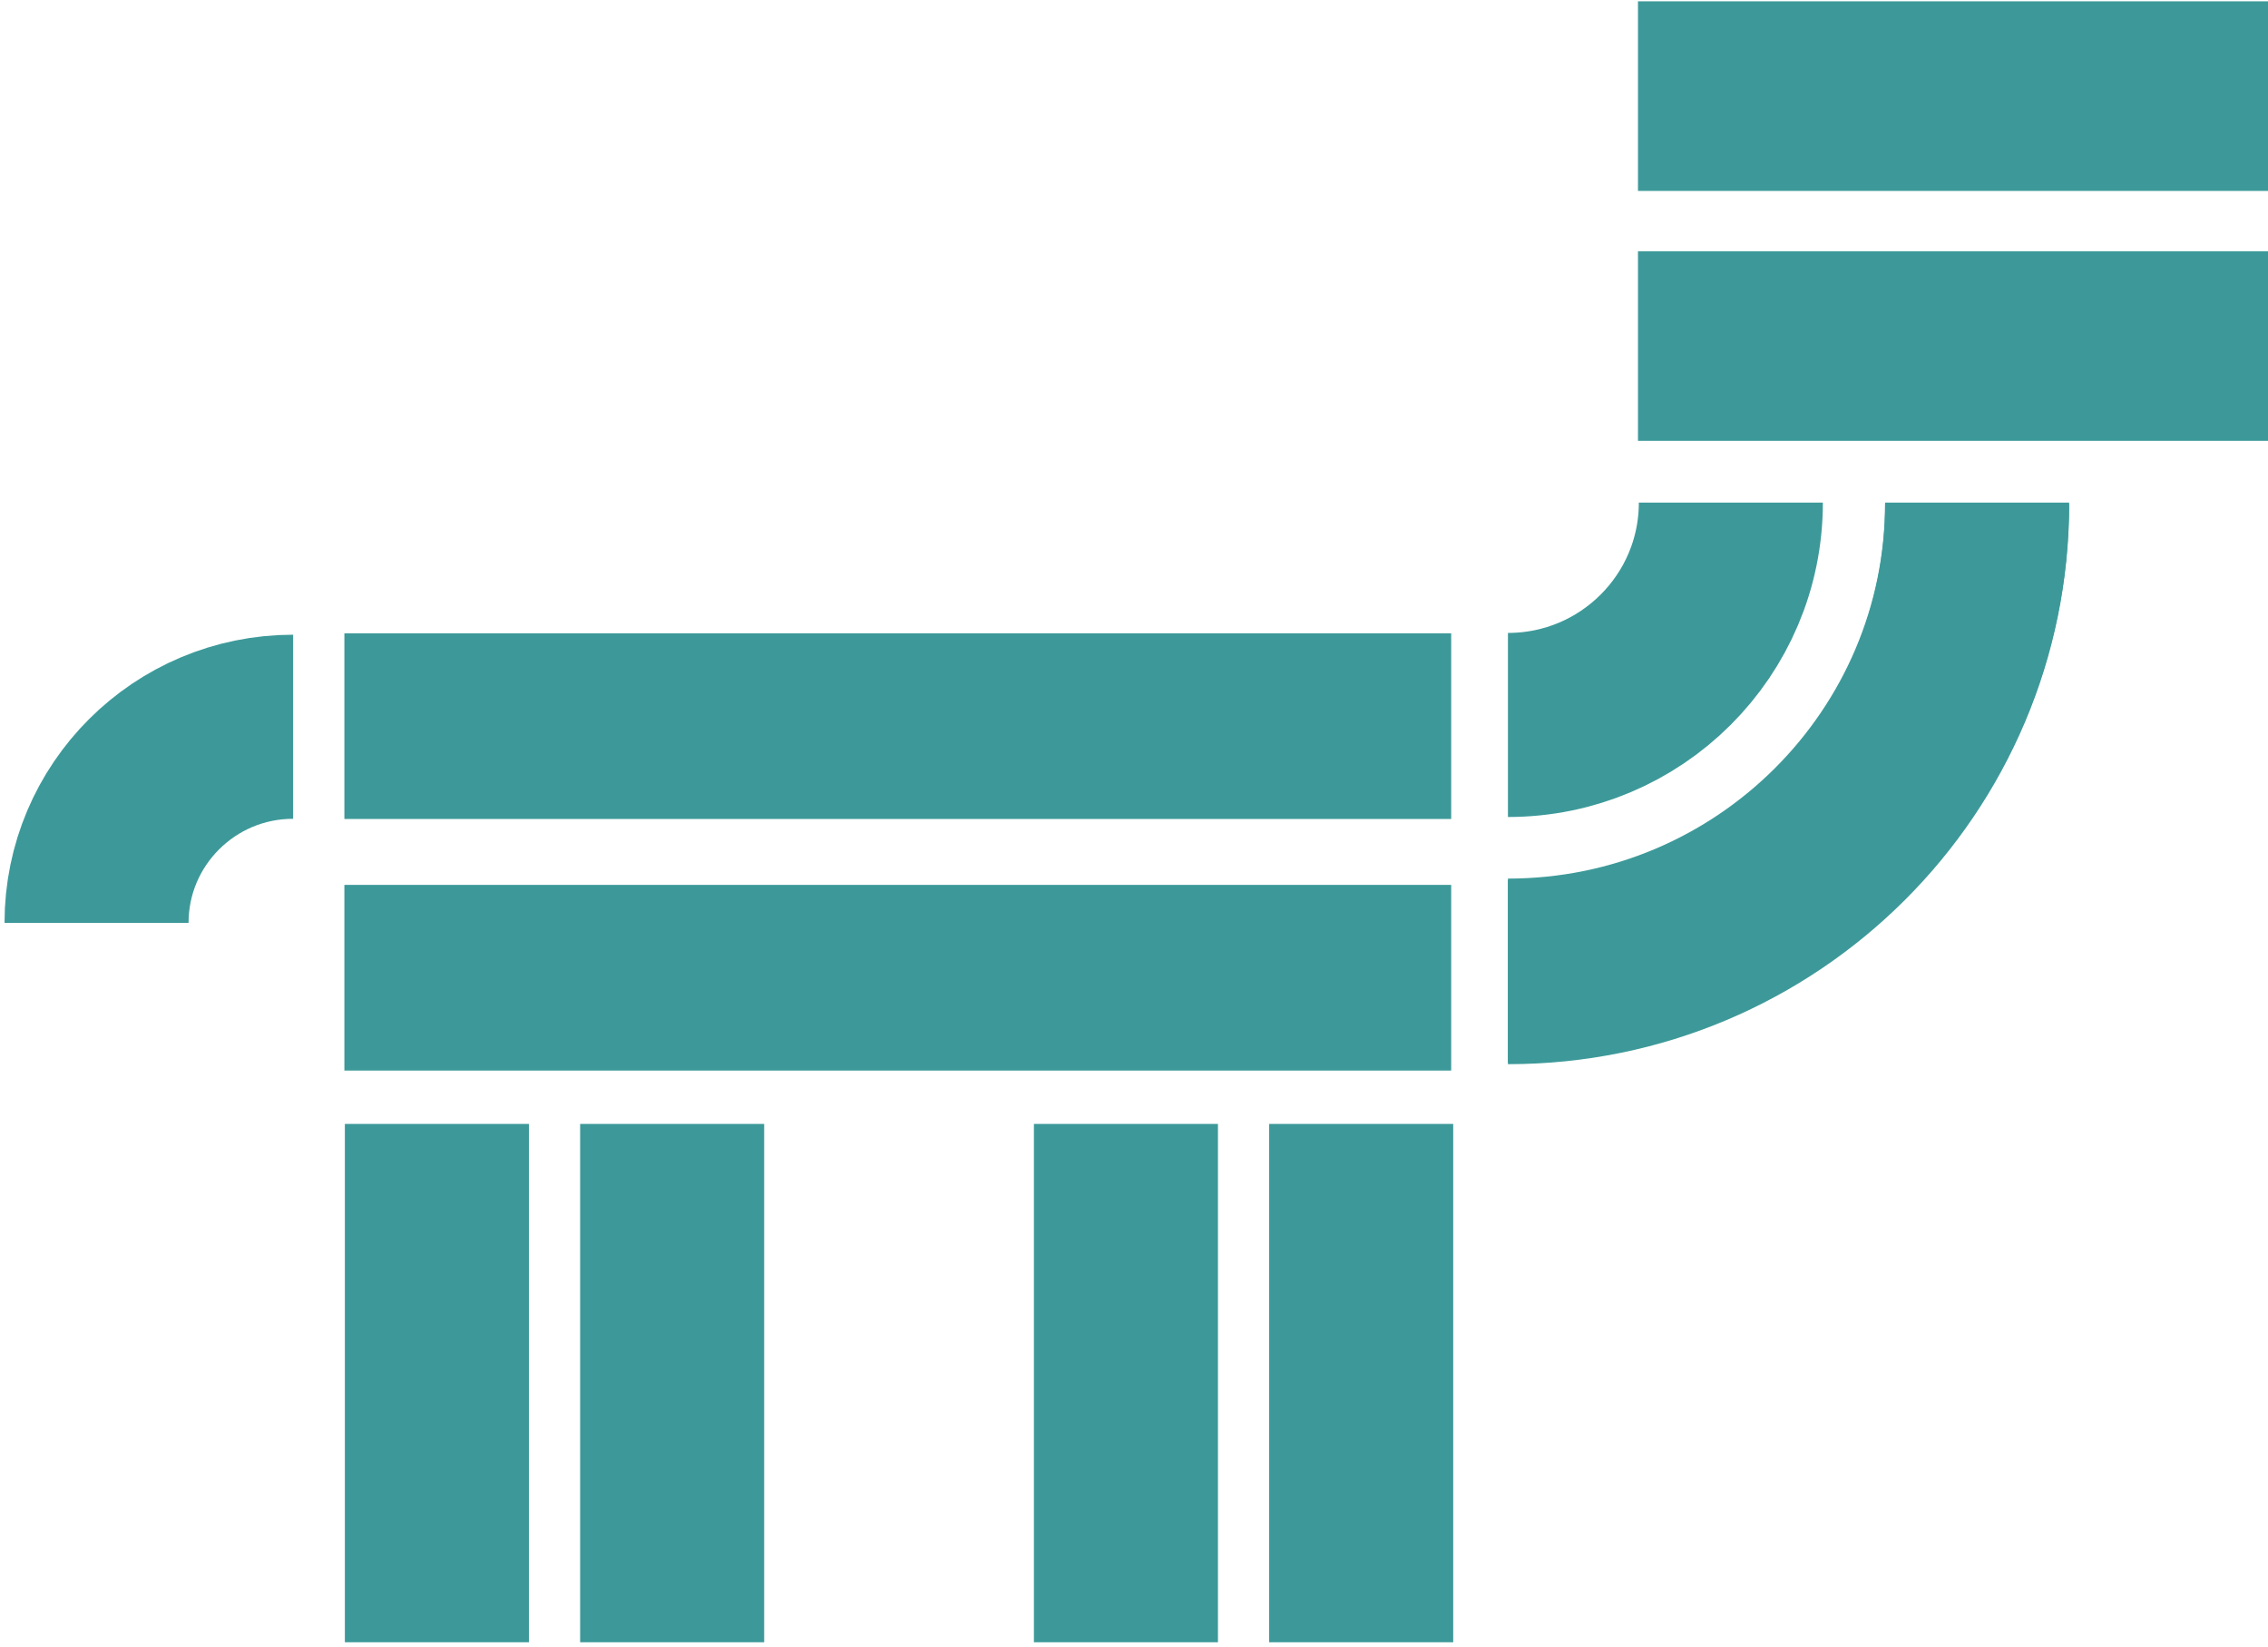
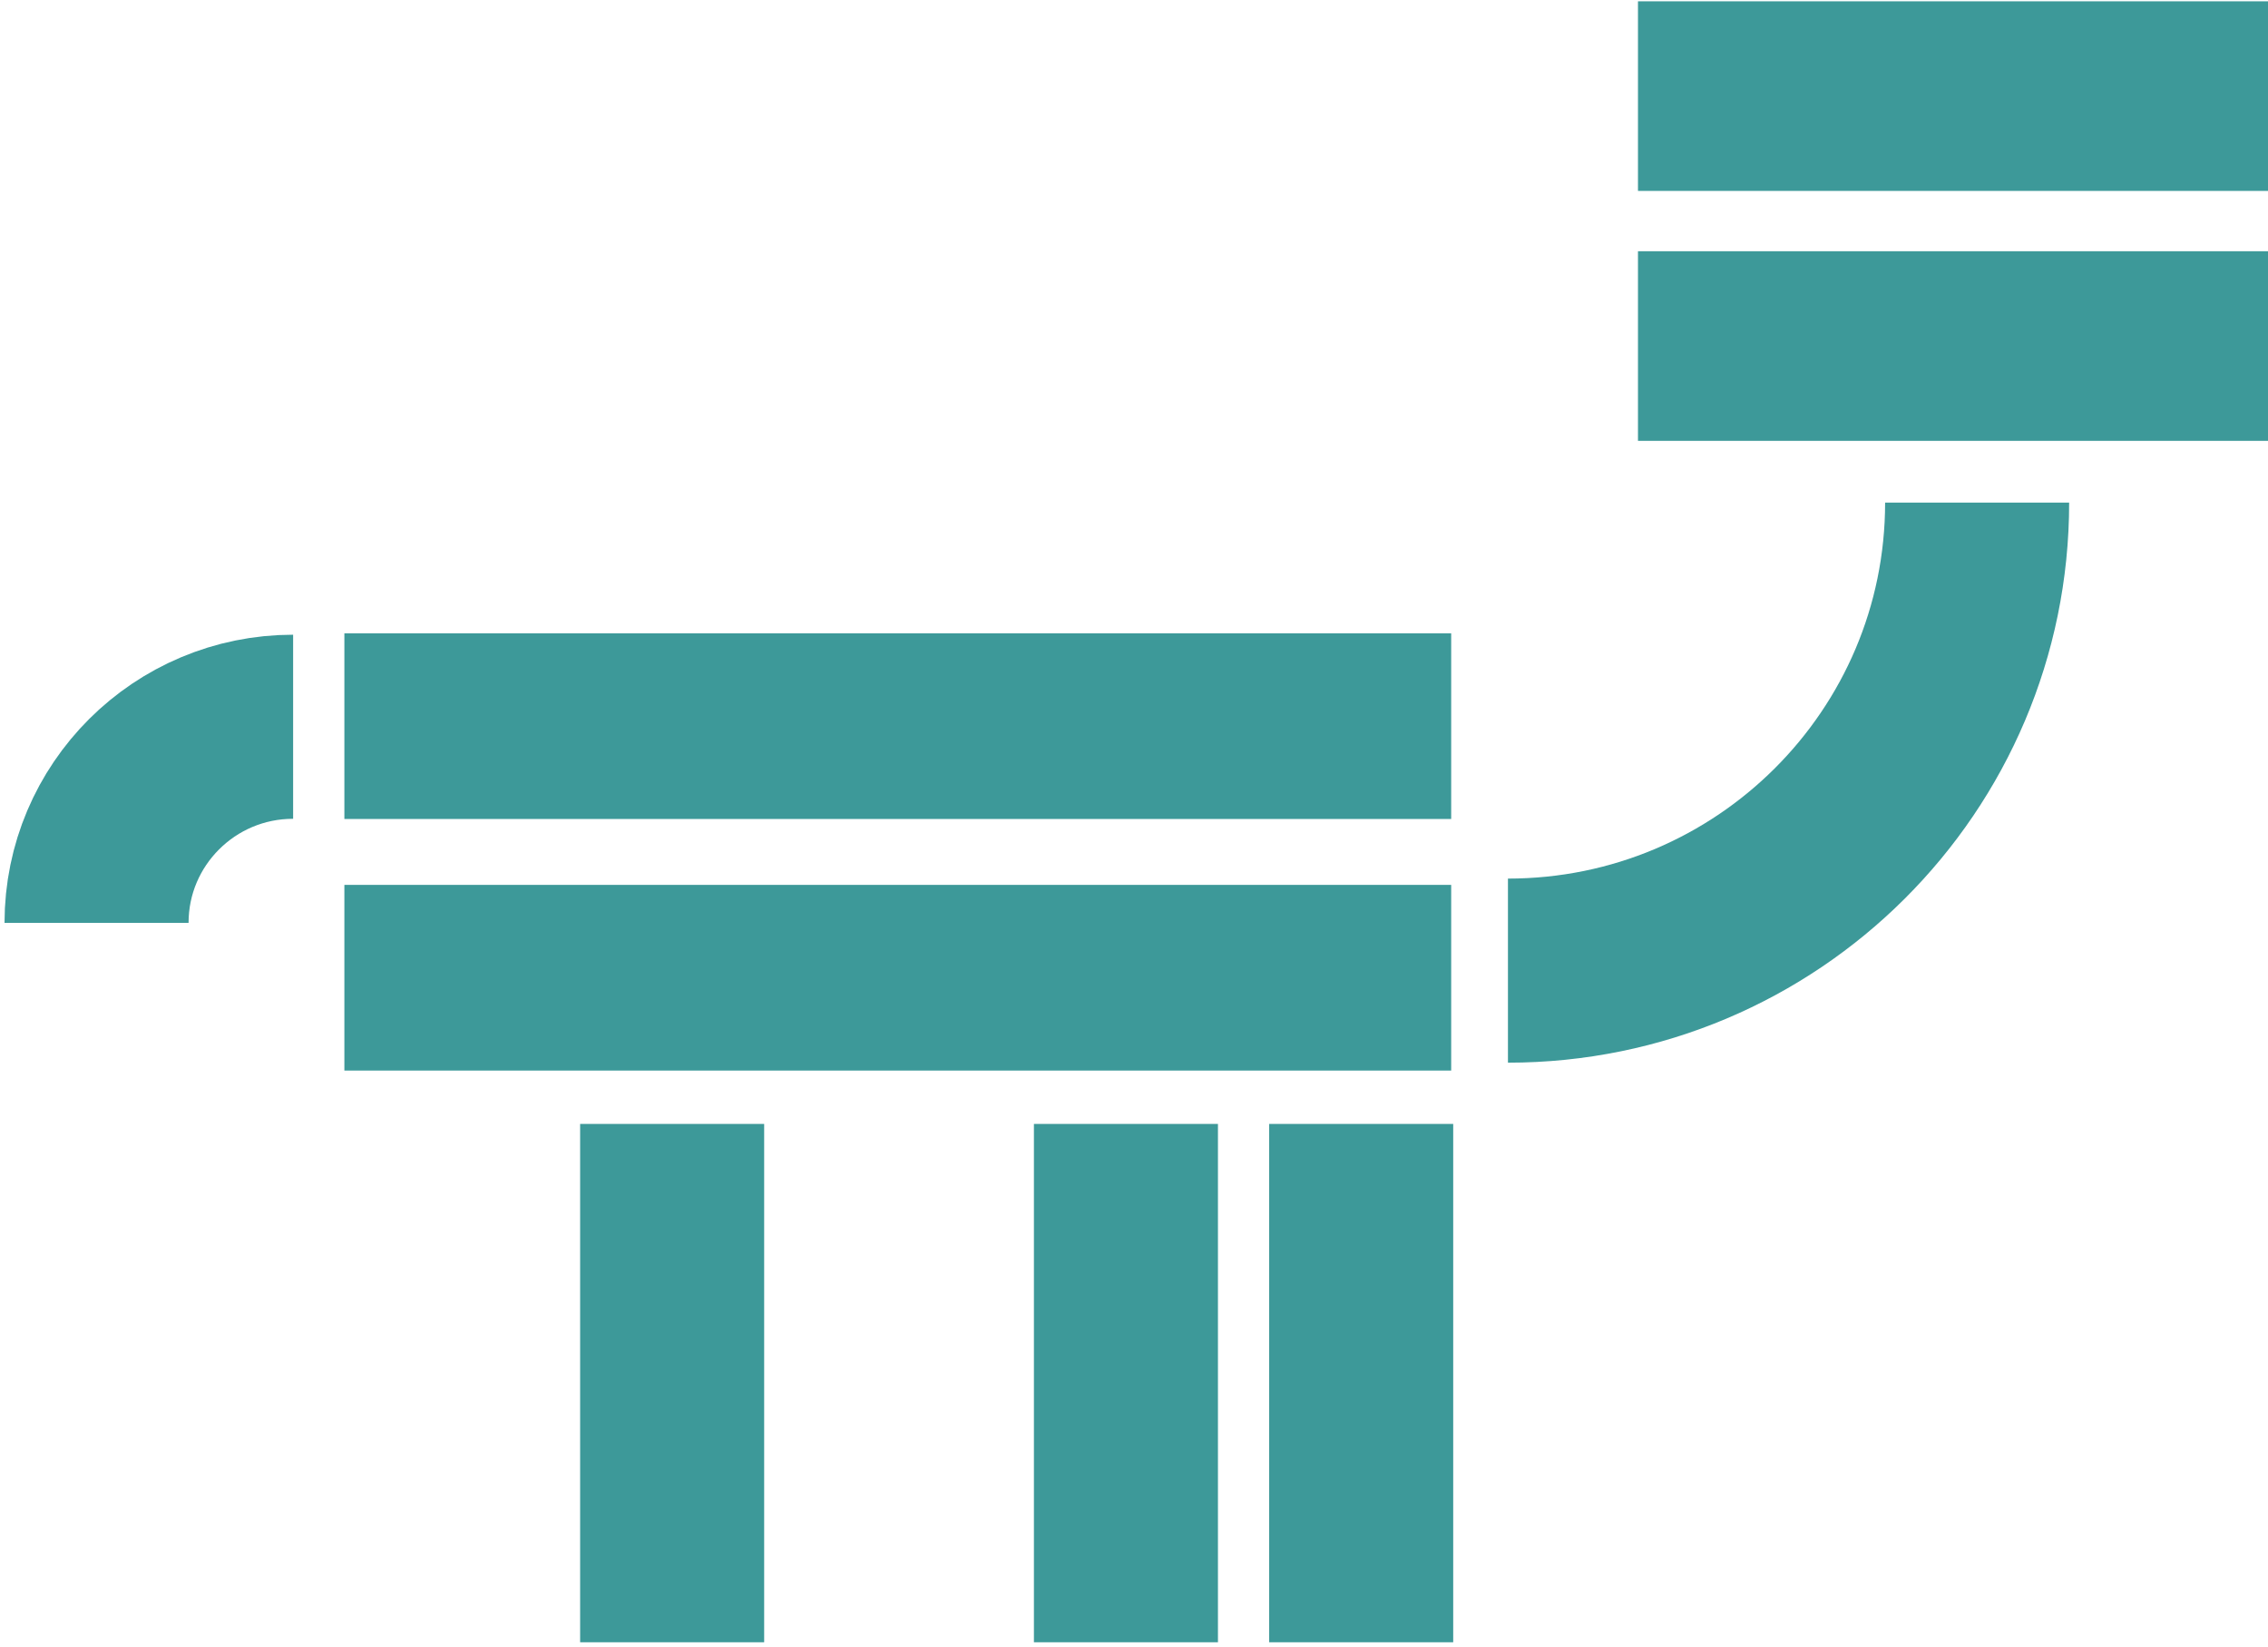
<svg xmlns="http://www.w3.org/2000/svg" id="Layer_1" data-name="Layer 1" viewBox="0 0 1487.72 1080">
  <defs>
    <style>
      .cls-1 {
        stroke-width: 121.77px;
      }

      .cls-1, .cls-2, .cls-3 {
        fill: none;
        stroke: #3d9999;
        stroke-miterlimit: 10;
      }

      .cls-2 {
        stroke-width: 120.72px;
      }

      .cls-3 {
        stroke-width: 124.34px;
      }
    </style>
  </defs>
  <line class="cls-1" x1="951.92" y1="641.18" x2="225.9" y2="641.18" />
  <line class="cls-1" x1="951.92" y1="476.2" x2="225.9" y2="476.2" />
-   <line class="cls-2" x1="286.58" y1="1076.98" x2="286.58" y2="737.06" />
  <line class="cls-2" x1="440.9" y1="1076.98" x2="440.9" y2="737.06" />
  <line class="cls-2" x1="738.57" y1="1076.98" x2="738.57" y2="737.06" />
  <line class="cls-2" x1="892.89" y1="1076.98" x2="892.89" y2="737.06" />
  <line class="cls-3" x1="1074.45" y1="226.93" x2="1489.49" y2="226.93" />
  <line class="cls-3" x1="1074.45" y1="63.03" x2="1489.49" y2="63.03" />
-   <path class="cls-2" d="M989.16,637.52c169.97,0,307.76-137.42,307.76-306.93" />
  <path class="cls-2" d="M989.16,636.53c169.97,0,307.76-137.42,307.76-306.93" />
-   <path class="cls-2" d="M989.16,475.42c80.75,0,146.21-65.28,146.21-145.82" />
  <path class="cls-2" d="M192.28,476.6c-71.22,0-128.95,57.58-128.95,128.6" />
</svg>